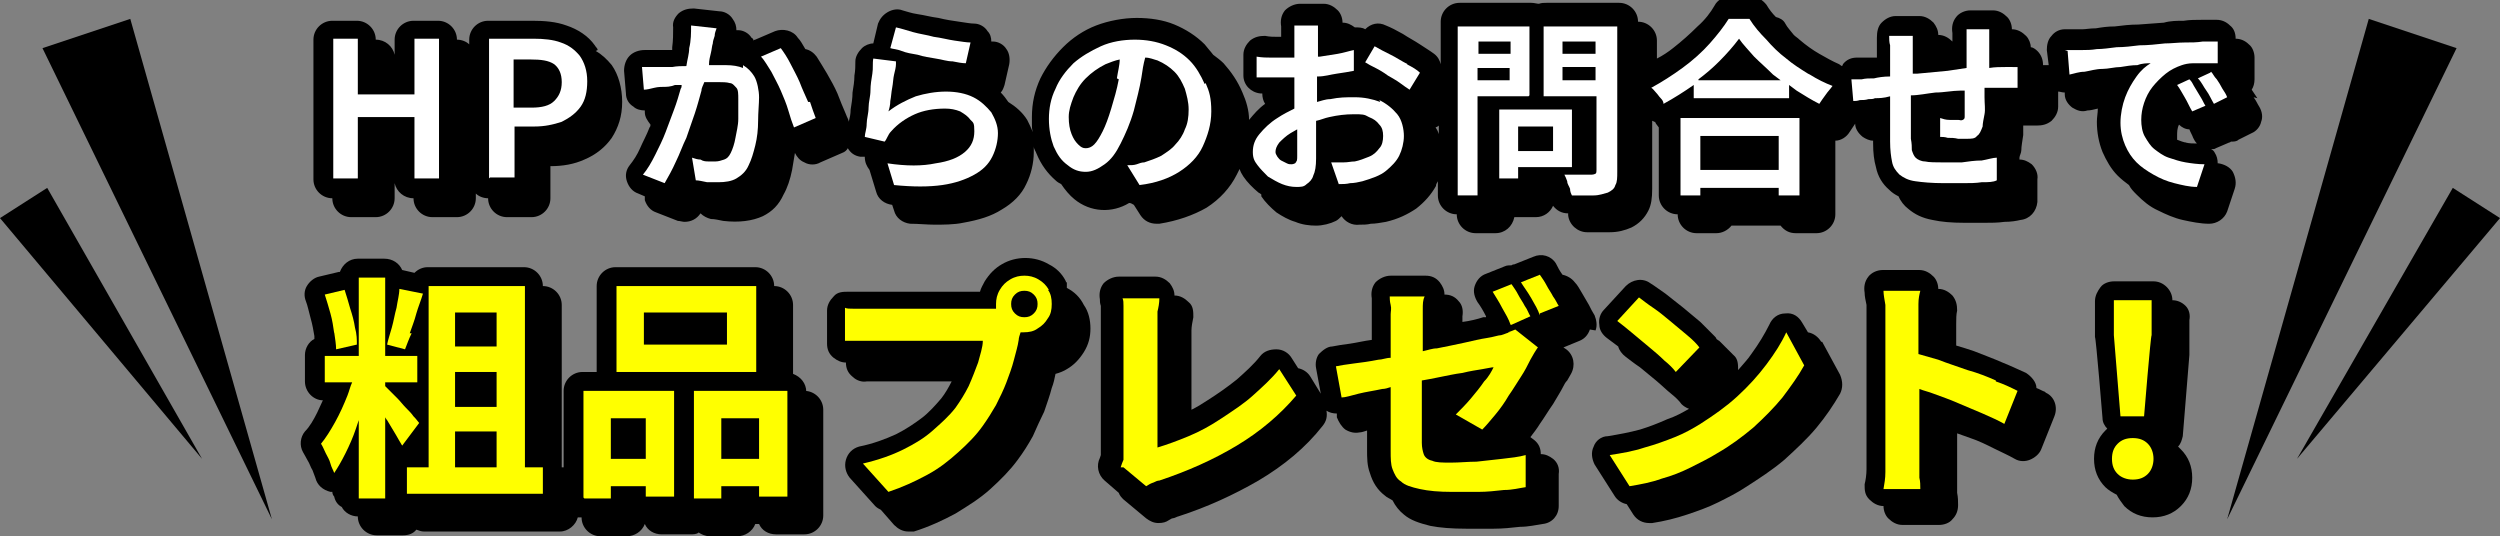
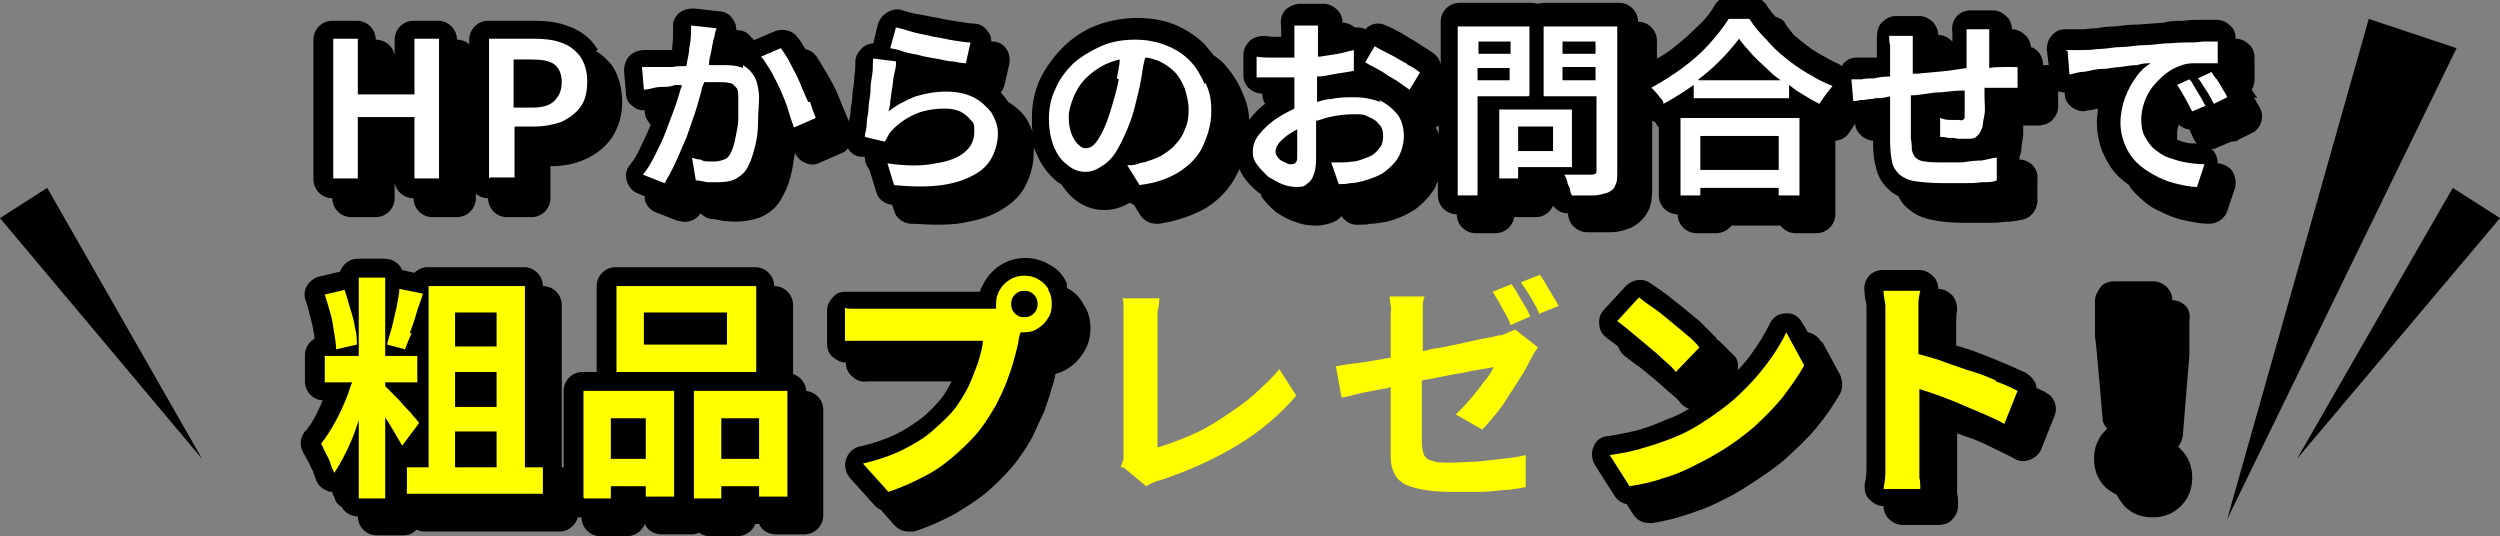
<svg xmlns="http://www.w3.org/2000/svg" id="_レイヤー_1" data-name="レイヤー_1" version="1.1" viewBox="0 0 264.8 56.8">
  <rect x="0" y="0" width="264.8" height="56.8" fill="#808080" stroke="none" />
  <defs>
    <style>
      .st0 {
        fill: #fff;
      }

      .st1 {
        fill: #ff0;
      }
    </style>
  </defs>
  <polygon points="235.9 55 250.9 2 260.2 5.1 235.9 55" />
  <polygon points="243.3 48.6 259.8 19.9 264.8 23.1 243.3 48.6" />
  <g>
-     <polygon points="28.8 55 13.8 2 4.5 5.1 28.8 55" />
    <polygon points="21.4 48.6 5 19.9 0 23.1 21.4 48.6" />
  </g>
  <g>
    <g>
      <path d="M63.3,5.3c0-.2-.2-.3-.3-.5-.7-1-1.8-1.7-3-2.1-1.1-.4-2.3-.5-3.6-.5h-4.7c-1.1,0-2,.9-2,2v.5c-.3-.3-.8-.5-1.3-.5,0-1.1-.9-2-2-2h-2.6c-1.1,0-2,.9-2,2v1.6c-.2-.9-1-1.6-2-1.6,0-1.1-.9-2-2-2h-2.6c-1.1,0-2,.9-2,2v14.8c0,1.1.9,2,2,2,0,1.1.9,2,2,2h2.6c1.1,0,2-.9,2-2v-1.6c.2.9,1,1.6,2,1.6,0,1.1.9,2,2,2h2.6c1.1,0,2-.9,2-2v-.5c.3.3.8.5,1.3.5,0,1.1.9,2,2,2h2.6c1.1,0,2-.9,2-2v-3.4h0c1.3,0,2.5-.2,3.6-.7,1.2-.5,2.2-1.3,2.9-2.3.7-1.1,1.1-2.3,1.1-3.8s-.4-2.9-1.1-3.9c-.5-.6-1-1.1-1.7-1.5Z" />
      <path d="M239.1,10.4c-.2-.3-.4-.6-.6-.9.2-.3.3-.7.3-1.1v-2.3c0-.5-.2-1.1-.6-1.4-.4-.4-.9-.6-1.4-.6h0c0-.6-.2-1.1-.6-1.4-.4-.4-.9-.6-1.4-.6-.5,0-1,0-1.6,0-.6,0-1.3,0-1.9.1-.7,0-1.4,0-2.1.2l-2.7.2c-.9,0-1.7.1-2.5.2-.8,0-1.4.1-2,.2-.6,0-1.1.1-1.4.1h-.8c-.3,0-.7,0-1.1,0-.6,0-1.1.3-1.4.7-.4.4-.5,1-.5,1.5l.2,1.6c-.2,0-.4,0-.6,0h0c0-.6-.2-1.1-.6-1.5-.2-.2-.5-.4-.7-.4,0-.4-.2-.9-.5-1.2-.4-.4-.9-.7-1.5-.7h0c0-.5-.2-1-.5-1.3-.4-.4-.9-.7-1.5-.7h-2.4c-.6,0-1.2.3-1.5.7-.4.5-.5,1.1-.4,1.7,0,0,0,.2,0,.3,0,.2,0,.4,0,.6,0,0,0,0,0,.1,0,0,0,0,0-.1-.4-.4-.9-.7-1.5-.7h0c0-.5-.2-.9-.5-1.3-.4-.4-.9-.7-1.5-.7h-2.5c-.6,0-1.1.3-1.5.7s-.5,1-.5,1.6c0,.3,0,.5,0,.8,0,.3,0,.6,0,.9v.4c-.4,0-.8,0-1.2,0-.4,0-.7,0-.9,0-.6,0-1.1.2-1.5.7,0,0,0,.1-.1.2,0,0-.2-.1-.3-.2-.7-.3-1.4-.7-2.1-1.1-.7-.4-1.4-.9-2.1-1.5-.2-.2-.4-.3-.6-.5-.3-.4-.7-.8-.9-1.2-.2-.4-.6-.6-1-.7-.4-.4-.7-.8-1-1.3-.4-.5-1-.9-1.6-.9h-2.2c-.7,0-1.4.4-1.7,1-.4.7-1,1.5-1.8,2.2-.8.8-1.7,1.6-2.6,2.3-.5.4-1.1.8-1.7,1.1v-1.9c0-1.1-.9-2-2-2,0-1.1-.9-2-2-2h-7.7c-.3,0-.5,0-.8.1-.2,0-.5-.1-.8-.1h-7.6c-1.1,0-2,.9-2,2v4.5c-.1-.4-.3-.8-.7-1.1-.4-.3-.9-.6-1.5-1-.6-.4-1.2-.7-1.8-1.1-.7-.4-1.3-.7-1.8-.9-.8-.4-1.6-.2-2.2.4-.3-.2-.7-.2-1.1-.2-.4-.3-.8-.5-1.3-.5h0c0-.5-.2-1-.5-1.3-.4-.4-.9-.7-1.5-.7h-2.5c-.6,0-1.2.3-1.6.7-.4.5-.5,1.1-.4,1.7,0,0,0,.1,0,.2v.6c0,0,0,.2,0,.3-.1,0-.3,0-.4,0-.4,0-.8,0-1.3-.1-.6,0-1.1.1-1.6.5-.4.4-.7.9-.7,1.5v2.2c0,1,.8,1.8,1.8,1.9,0,0,.2,0,.2,0h0c0,.4.1.8.3,1.1-.7.5-1.2,1.1-1.7,1.7,0,0,0,0,0,0,0-1-.3-2-.7-2.9-.5-1.2-1.2-2.2-2-3.1-.3-.3-.7-.6-1.1-.9-.3-.4-.6-.7-.9-1.1-.9-.9-2-1.6-3.2-2.1-1.2-.5-2.6-.7-4-.7s-3,.3-4.3.8c-1.3.5-2.5,1.3-3.5,2.3-1,1-1.8,2.1-2.4,3.3-.6,1.3-.9,2.6-.9,4.1s0,1.1.1,1.6c-.2-.5-.4-.9-.6-1.3-.5-.8-1.2-1.4-2-1.9,0,0,0,0,0,0-.2-.3-.5-.7-.8-1,.2-.2.3-.5.4-.8l.5-2.2c.1-.6,0-1.2-.3-1.6-.3-.5-.9-.8-1.4-.8,0,0-.1,0-.2,0,0-.4-.1-.8-.4-1.1-.3-.5-.9-.8-1.4-.8-.4,0-.9-.1-1.6-.2-.7-.1-1.4-.2-2.2-.4-.8-.1-1.5-.3-2.2-.4-.7-.1-1.2-.3-1.6-.4-.5-.2-1.1-.1-1.6.2-.5.3-.8.7-1,1.2l-.5,2.1c-.4,0-.9.2-1.2.5-.4.4-.7.9-.7,1.4,0,.4,0,1-.1,1.5,0,.6-.1,1.2-.2,1.8,0,.6-.1,1.2-.2,1.8,0,.5-.1.9-.2,1.3,0-.2-.2-.5-.3-.8-.3-.7-.6-1.4-.9-2.2-.3-.7-.7-1.4-1.1-2.1-.4-.7-.8-1.3-1.1-1.8-.3-.4-.7-.7-1.2-.8-.3-.5-.5-.9-.8-1.2-.5-.8-1.6-1-2.4-.7l-2.1.9c0,0-.1,0-.2.1,0-.1,0-.2-.2-.3-.3-.5-.9-.8-1.4-.8h-.2c0-.4-.1-.8-.4-1.2-.3-.5-.9-.8-1.4-.8l-2.7-.3c-.6,0-1.1.1-1.6.5-.4.4-.7.9-.6,1.5,0,.7,0,1.4-.1,2.1,0,0,0,.2,0,.3-.4,0-.8,0-1.1,0-.3,0-.7,0-1,0-.3,0-.5,0-.8,0-.6,0-1.2.2-1.6.6-.4.4-.6,1-.6,1.6l.2,2.4c0,.6.3,1.1.8,1.4.3.3.8.4,1.2.4v.2c0,.5.3.9.6,1.3,0,.1,0,.2-.1.3-.3.8-.7,1.5-1,2.2-.3.7-.7,1.3-1.1,1.8-.4.5-.5,1.1-.3,1.7.2.6.6,1.1,1.2,1.3l.7.3c0,.1,0,.3,0,.4.2.6.6,1.1,1.2,1.3l2.3.9c.2,0,.5.1.7.1.7,0,1.3-.3,1.7-.9,0,0,0,0,0,0,.3.3.7.5,1.1.6.4,0,.8.1,1.3.2,1.7.2,3.1,0,4.2-.5,1-.5,1.7-1.2,2.2-2.3.4-.7.7-1.6.9-2.6.1-.6.2-1.2.3-1.8.2.4.5.8,1,1,.5.3,1.2.3,1.7,0l2.3-1c.3-.1.5-.3.6-.5.3.5.7.8,1.3.9h.5c0,.6.2,1,.5,1.4l.7,2.3c.2.8.9,1.3,1.7,1.4,0,0,0,0,0,0l.2.6c.2.8.9,1.3,1.7,1.4.9,0,1.8.1,2.6.1s2.1,0,3-.2c1.7-.3,3-.7,4.1-1.4,1.2-.7,2.1-1.6,2.6-2.7.5-1,.8-2.2.8-3.4s0-.4,0-.6c0,.3.2.5.3.8.5,1.2,1.2,2.1,2,2.8.2.2.4.3.6.4.4.6.9,1.2,1.4,1.6,1.7,1.4,4,1.5,5.8.4.2,0,.3.1.5.2l.7,1.1c.4.6,1,.9,1.7.9s.2,0,.3,0c1.9-.3,3.6-.9,5-1.7,1.4-.9,2.5-2.1,3.2-3.5.1-.2.2-.4.3-.6.1.3.2.5.4.8.4.6,1,1.2,1.6,1.7,0,0,.2.1.3.2,0,0,0,.1,0,.2.4.6,1,1.2,1.6,1.7.6.4,1.3.8,2,1,.7.3,1.5.4,2.2.4s1.5-.2,2.1-.5c.2-.1.4-.3.6-.5.4.6,1.1,1,1.9.9.4,0,.8,0,1.2-.1.5,0,1-.1,1.6-.2,1.3-.3,2.3-.8,3.2-1.4.9-.7,1.6-1.5,2.1-2.4,0-.2.1-.3.2-.5v1.5c0,1.1.9,2,2,2,0,1.1.9,2,2,2h2.1c1,0,1.8-.7,2-1.7.1,0,.2,0,.3,0h2c.8,0,1.5-.5,1.8-1.2h0c.4.5.9.8,1.6.8,0,0,0,.2,0,.2.1,1,1,1.8,2,1.8s1.8,0,2.4,0c.9,0,1.6-.2,2.3-.5.8-.4,1.4-1,1.8-1.8.3-.6.4-1.3.4-2.3v-7.2c0,0,.1,0,.2.1,0,0,0,0,.1,0,0,0,0,0,.1.2.1.1.2.3.3.4v7.2c0,1.1.9,2,2,2,0,1.1.9,2,2,2h2.1c.6,0,1.2-.3,1.6-.8h5.2c.4.5.9.8,1.6.8h2.2c1.1,0,2-.9,2-2v-7.8c.6,0,1.2-.4,1.5-.9.2-.3.4-.6.6-.9,0,0,0,0,0,0,0,.5.3,1,.8,1.4.3.2.7.4,1.1.4,0,.1,0,.2,0,.3,0,1,.1,1.8.3,2.5.2,1,.7,1.8,1.4,2.4.3.3.6.5,1,.7.2.5.6,1,1,1.3.7.6,1.5,1,2.6,1.2.9.2,2,.3,3.4.3s1.4,0,2.1,0c.7,0,1.4,0,2.1-.1.7,0,1.3-.1,1.7-.2,1-.1,1.7-.9,1.8-1.9v-2.4c.1-.6-.2-1.2-.6-1.6-.4-.3-.8-.5-1.3-.5,0,0,0-.1,0-.2,0-.2.2-.5.2-.8,0-.4.1-.9.2-1.6,0-.3,0-.6,0-1,.1,0,.3,0,.5,0,.4,0,.7,0,.9,0,.6,0,1.1-.1,1.6-.5.4-.4.7-.9.7-1.5v-1.6c.2,0,.4.1.7.1v.2c0,.6.4,1.1.8,1.4.5.3,1,.5,1.6.3.3,0,.7-.1,1.1-.2,0,.5-.1.9-.1,1.4,0,1.1.2,2.2.6,3.2.4.9.9,1.8,1.6,2.5.4.4.8.7,1.2,1,.2.4.5.7.8,1,.7.7,1.4,1.3,2.3,1.7.8.4,1.7.8,2.6,1,.9.2,1.9.4,2.8.4,0,0,0,0,0,0,.8,0,1.6-.5,1.9-1.3l.8-2.4c.2-.6.1-1.2-.2-1.8-.3-.5-.9-.8-1.5-.9,0,0,0,0-.1,0,0-.4-.1-.8-.3-1.1-.1-.2-.2-.3-.4-.4.2,0,.4,0,.5-.1l1.4-.6c0,0,.1,0,.2-.1.3,0,.6,0,.8-.2l1.4-.7c.5-.2.9-.7,1-1.2.2-.5.1-1.1-.2-1.6-.2-.3-.3-.6-.6-1ZM152,13.5c.1,0,.3-.1.4-.2v.9c-.1-.3-.2-.5-.4-.8ZM231.6,15.1c-.3,0-.7-.2-1-.3,0-.1,0-.2,0-.4,0-.4,0-.8.2-1.2,0,0,0,0,0,0,.3.3.7.5,1.1.5.1.3.3.6.4.9.1.2.2.4.4.6-.4,0-.8,0-1.2-.1Z" />
    </g>
    <path class="st0" d="M35.3,18.9V4.1h2.6v5.9h6v-5.9h2.6v14.8h-2.6v-6.5h-6v6.5h-2.6Z" />
    <path class="st0" d="M51.8,18.9V4.1h4.7c1.1,0,2.1.1,2.9.4.9.3,1.5.8,2,1.4.5.7.8,1.6.8,2.7s-.2,2-.7,2.7c-.5.7-1.2,1.2-2,1.6-.9.3-1.8.5-2.9.5h-2.1v5.4h-2.6ZM54.4,11.4h1.9c1.1,0,1.9-.2,2.4-.7s.8-1.1.8-2-.3-1.5-.8-1.9c-.6-.4-1.4-.5-2.5-.5h-1.8v5.1Z" />
    <g>
      <path class="st0" d="M78.7,7.2c-.5-.2-1.1-.3-1.8-.3s-.7,0-1.1,0c-.2,0-.5,0-.7,0,0,0,0,0,0-.1,0-.4.1-.8.2-1.2s.1-.7.2-1c0-.2.1-.5.2-.8,0-.3.1-.5.2-.8l-2.7-.3c0,.8,0,1.6-.2,2.4,0,.6-.2,1.2-.3,1.9-.5,0-1,0-1.5.1-.5,0-.9,0-1.2,0-.3,0-.7,0-1,0-.3,0-.7,0-1,0l.2,2.4c.3,0,.7-.1,1.1-.2s.8-.1,1-.1c.3,0,.7,0,1.2-.2.2,0,.5,0,.7,0,0,.1,0,.3-.1.4-.2.7-.4,1.4-.7,2.2-.3.8-.6,1.6-.9,2.4-.3.8-.7,1.6-1.1,2.4-.4.8-.8,1.5-1.3,2.1l2.3.9c.4-.7.8-1.4,1.2-2.3.4-.8.7-1.7,1.1-2.5.3-.9.6-1.7.9-2.6.3-.9.5-1.7.7-2.4,0-.3.2-.6.3-.9.1,0,.2,0,.3,0,.5,0,1,0,1.3,0s.8,0,1.1.1c.3,0,.5.3.7.5s.2.7.2,1.2,0,1.4,0,2.1c0,.7-.2,1.4-.3,2-.1.6-.3,1.2-.5,1.6-.2.4-.4.6-.7.7-.3.1-.6.2-.9.2s-.4,0-.7,0c-.3,0-.6,0-.9-.2-.3,0-.6-.1-.9-.2l.4,2.4c.3,0,.7.1,1.2.2.4,0,.8,0,1.2,0,.7,0,1.4-.1,1.9-.4s1-.7,1.3-1.4c.3-.6.5-1.3.7-2.1.2-.8.3-1.7.3-2.6,0-.9.1-1.8.1-2.5s-.2-1.7-.5-2.2c-.3-.5-.7-.9-1.2-1.2Z" />
      <path class="st0" d="M85.6,10.8c-.3-.7-.6-1.3-.9-2.1-.3-.7-.7-1.4-1-2-.3-.6-.7-1.2-1-1.6l-2.1.9c.4.4.7,1,1.1,1.6.3.6.7,1.3,1,2s.6,1.4.8,2.1c.2.7.4,1.3.6,1.8l2.3-1c-.2-.5-.4-1.1-.6-1.7Z" />
    </g>
    <path class="st0" d="M94.9,6.8c0,.3-.1.7-.2,1.1s-.1.9-.2,1.4-.1.9-.2,1.4c0,.4-.1.8-.2,1.1.9-.7,1.9-1.2,2.9-1.6,1-.3,2.1-.5,3.2-.5s2.1.2,2.9.6c.8.4,1.4,1,1.9,1.6.4.7.7,1.4.7,2.2s-.2,1.7-.6,2.5c-.4.8-1,1.4-1.9,1.9s-2,.9-3.4,1.1c-1.4.2-3.1.2-5.1,0l-.7-2.3c2,.3,3.7.3,5.1,0,1.4-.2,2.4-.6,3.1-1.2s1-1.3,1-2.2-.1-.9-.4-1.2c-.3-.4-.6-.6-1.1-.9-.5-.2-1-.3-1.6-.3-1.2,0-2.3.2-3.2.6s-1.8,1-2.5,1.8c-.2.2-.3.4-.4.6-.1.2-.2.4-.3.5l-2.1-.5c0-.4.2-.8.2-1.4,0-.5.2-1.1.2-1.7,0-.6.2-1.2.2-1.8,0-.6.1-1.2.2-1.8s0-1.1.1-1.6l2.4.3ZM94.9,2.9c.5.1,1.1.3,1.8.5.7.2,1.5.3,2.2.5.8.1,1.5.3,2.2.4s1.3.2,1.7.2l-.5,2.2c-.4,0-.9-.1-1.4-.2-.6,0-1.1-.2-1.8-.3-.6-.1-1.3-.2-1.9-.4-.6-.1-1.2-.2-1.7-.4s-.9-.2-1.2-.3l.6-2.2Z" />
    <path class="st0" d="M127.6,8.9c-.4-.9-.9-1.8-1.6-2.5-.7-.7-1.5-1.2-2.5-1.6-1-.4-2.1-.6-3.3-.6s-2.5.2-3.6.7-2.1,1.1-2.9,1.8c-.8.8-1.5,1.7-1.9,2.7-.5,1-.7,2.1-.7,3.2s.2,2.1.5,2.9c.4.9.8,1.5,1.5,2,.6.5,1.2.7,1.9.7s1.3-.3,2-.8,1.2-1.2,1.7-2.2,1-2.1,1.4-3.5c.3-1.2.6-2.3.8-3.5.1-.7.2-1.4.4-2.1.5,0,.9.2,1.3.3.7.3,1.3.7,1.8,1.2.5.5.8,1.1,1.1,1.8.2.7.4,1.4.4,2.2s-.1,1.5-.4,2.1c-.2.6-.6,1.2-1,1.6-.4.5-.9.8-1.5,1.2-.6.3-1.2.5-1.8.7-.3,0-.5.1-.8.2s-.6.1-1,.1l1.3,2.1c1.7-.2,3.1-.7,4.2-1.4s2-1.6,2.5-2.7.9-2.3.9-3.7-.2-2.1-.6-3ZM118.5,8.4c-.2,1.1-.5,2.1-.8,3.1-.3,1-.6,1.8-.9,2.4-.3.6-.6,1.1-.9,1.4-.3.3-.6.4-.9.4s-.5-.1-.8-.4-.5-.6-.7-1.1c-.2-.5-.3-1.1-.3-1.8s.2-1.3.5-2.1c.3-.7.7-1.4,1.3-2s1.3-1.1,2.1-1.5c.5-.2,1-.4,1.5-.5,0,.6-.2,1.3-.3,2Z" />
    <g>
      <path class="st0" d="M146.2,10.8c-.8-.3-1.7-.5-2.7-.5s-1.6,0-2.6.2c-.5,0-1,.2-1.4.3,0-.2,0-.5,0-.7,0-.5,0-1,0-1.5,0-.2,0-.4,0-.5,0,0,0,0,.1,0,.7,0,1.3-.2,2-.3.7-.1,1.3-.2,1.8-.3v-2.2c-.5.1-1.1.3-1.7.4-.6.1-1.3.2-1.9.3,0,0-.1,0-.2,0,0-.1,0-.3,0-.4,0-.5,0-.9,0-1.3,0-.2,0-.3,0-.5,0-.2,0-.4,0-.6,0-.2,0-.4,0-.5h-2.5c0,.1,0,.3,0,.5,0,.2,0,.4,0,.6,0,.2,0,.4,0,.5,0,.2,0,.5,0,1,0,.3,0,.5,0,.8-.5,0-.9,0-1.3,0s-.8,0-1.2,0c-.4,0-.9,0-1.5-.1v2.2c.4,0,.8,0,1.2,0,.4,0,.9,0,1.6,0s.8,0,1.2,0c0,0,0,.1,0,.2,0,.6,0,1.2,0,1.8s0,.9,0,1.3c-.6.3-1.2.6-1.8,1-.8.5-1.4,1.1-1.9,1.7-.5.6-.7,1.2-.7,1.9s.2,1,.5,1.4c.3.4.7.8,1.1,1.2.5.3,1,.6,1.5.8s1,.3,1.5.3.8,0,1.1-.3c.3-.2.6-.5.7-.9.2-.4.3-1,.3-1.8s0-.7,0-1.2c0-.5,0-1.1,0-1.8,0-.3,0-.7,0-1,.5-.1.9-.3,1.4-.4.9-.2,1.7-.3,2.6-.3s1.1,0,1.6.3c.5.2.8.4,1.1.8.3.3.4.7.4,1.2s-.1,1-.4,1.3c-.3.4-.6.7-1.1.9-.5.2-1,.4-1.5.5-.4,0-.7.1-1.2.1-.4,0-.8,0-1.3,0l.8,2.3c.4,0,.8,0,1.2-.1.4,0,.9-.1,1.3-.2,1-.3,1.9-.6,2.5-1.1.6-.5,1.1-1,1.4-1.6.3-.6.5-1.4.5-2.1s-.2-1.7-.7-2.3c-.5-.6-1.1-1.1-1.9-1.5ZM137.3,17.2c-.1.1-.3.2-.5.2s-.3,0-.5-.1-.4-.2-.6-.3-.3-.3-.4-.4c-.1-.2-.2-.3-.2-.5,0-.3.1-.6.4-1,.3-.3.7-.7,1.2-1,.2-.1.5-.3.7-.4,0,.4,0,.8,0,1.2,0,.7,0,1.2,0,1.6s0,.6-.2.7Z" />
      <path class="st0" d="M149.1,6.8c-.6-.3-1.2-.7-1.8-1-.6-.3-1.2-.6-1.7-.9l-1,1.7c.3.2.7.4,1.1.6.4.2.9.5,1.3.8.5.3.9.5,1.3.8.4.3.7.5,1,.7l1.1-1.8c-.3-.3-.8-.6-1.4-.9Z" />
    </g>
    <g>
-       <path class="st0" d="M166.5,17.8v-6.2h-7.7v7.3h2v-1.2h5.7ZM164.5,13.4v2.6h-3.7v-2.6h3.7Z" />
+       <path class="st0" d="M166.5,17.8v-6.2h-7.7v7.3h2v-1.2h5.7M164.5,13.4v2.6h-3.7v-2.6h3.7Z" />
      <path class="st0" d="M170.2,2.8h-6.7v7.4h5.6v7.8c0,.2,0,.3-.1.4,0,0-.2.1-.4.1h-1.7c-.4,0-.8,0-1.2,0,.1.2.2.4.3.7,0,.3.2.5.3.8,0,.3.1.5.2.7.9,0,1.7,0,2.3,0s1.1-.2,1.5-.3c.4-.2.7-.4.8-.8.2-.3.2-.8.2-1.4V2.8h-1ZM169,4.4v1.3h-3.5v-1.3h3.5ZM165.5,8.5v-1.4h3.5v1.4h-3.5Z" />
      <path class="st0" d="M162,10.1V2.8h-7.6v17.9h2.1v-10.5h5.4ZM156.5,8.5v-1.3h3.4v1.3h-3.4ZM160,4.4v1.3h-3.4v-1.3h3.4Z" />
    </g>
    <g>
      <path class="st0" d="M191.5,7.8c-.8-.5-1.6-1-2.3-1.6-.8-.6-1.5-1.3-2.1-2-.7-.7-1.3-1.4-1.8-2.2h-2.2c-.5.8-1.2,1.7-2,2.6s-1.8,1.8-2.9,2.6c-1.1.8-2.2,1.5-3.3,2.1.2.1.3.3.5.5.2.2.3.4.5.6.2.2.3.4.3.6,1.1-.6,2.2-1.3,3.2-2v1.4h10.1v-1.4c.3.2.5.4.8.6.8.5,1.6,1,2.4,1.4.2-.3.4-.6.7-1,.2-.3.5-.6.7-.9-.8-.3-1.6-.7-2.4-1.2ZM179.9,8.4c.8-.6,1.5-1.2,2.2-1.9.8-.8,1.5-1.6,2.1-2.4.4.6,1,1.2,1.6,1.9.6.6,1.3,1.2,2,1.9.3.2.5.4.8.6h-8.7Z" />
      <path class="st0" d="M178,20.7h2.1v-.8h8.3v.8h2.2v-8.2h-12.6v8.2ZM188.4,14.4v3.6h-8.3v-3.6h8.3Z" />
    </g>
    <path class="st0" d="M213.3,7.1c-.3,0-.6,0-.9,0-.5,0-1.1,0-1.7.1,0-.3,0-.7,0-1.1,0-.4,0-.8,0-1.3,0-.2,0-.4,0-.6,0-.2,0-.4,0-.6,0-.2,0-.4,0-.5h-2.4c0,.1,0,.3,0,.5,0,.2,0,.4,0,.6,0,.2,0,.4,0,.6v2.4h0c-.7.1-1.3.2-2,.3-1.1.1-2.1.2-3.2.3-.2,0-.4,0-.5,0,0-.2,0-.4,0-.6,0-.6,0-1.1,0-1.5s0-.7,0-1c0-.3,0-.6,0-.9h-2.5c0,.3,0,.7.1,1,0,.3,0,.7,0,1.1v2.2c-.7,0-1.3.1-1.7.2-.5,0-.9,0-1.3.1-.4,0-.8,0-1.1,0l.2,2.3c.2,0,.4,0,.7-.1.3,0,.6,0,.9-.1.3,0,.5,0,.7-.1.4,0,.9,0,1.6-.2v1.9c0,.6,0,1.2,0,1.7s0,.9,0,1.2c0,.9.1,1.6.2,2.1.1.6.4,1,.8,1.4.4.3.9.6,1.7.7.7.1,1.7.2,3,.2s1.3,0,2,0c.7,0,1.4,0,2-.1.7,0,1.2,0,1.6-.2v-2.4c-.4,0-1,.2-1.6.3-.7,0-1.4.1-2.1.2-.7,0-1.5,0-2.1,0s-1.4,0-1.8-.1c-.4,0-.8-.2-1-.4-.2-.2-.3-.5-.4-.8,0-.3,0-.7-.1-1.2,0-.3,0-.8,0-1.3s0-1.2,0-1.9c0-.5,0-.9,0-1.4,0,0,0,0,0,0,.8,0,1.7-.2,2.6-.3.9,0,1.8-.2,2.6-.2.2,0,.3,0,.5,0,0,.1,0,.3,0,.4,0,.5,0,.9,0,1.3,0,.4,0,.7,0,1,0,.2,0,.3-.2.4s-.3,0-.5,0-.5,0-.9,0c-.4,0-.7-.1-1-.2v2c.2,0,.5,0,.8.1.4,0,.7,0,1.1.1.4,0,.7,0,.9,0,.5,0,.9,0,1.1-.3.3-.2.4-.5.6-1,0-.3.1-.8.2-1.3s0-1.1,0-1.8c0-.3,0-.6,0-1,.7,0,1.3,0,1.7,0,.2,0,.4,0,.6,0s.5,0,.7,0,.4,0,.5,0v-2.2c-.3,0-.6,0-.9,0Z" />
    <path class="st0" d="M218.7,5.3c.4,0,.8,0,1.1,0s.6,0,.8,0c.4,0,.9,0,1.5-.1.6,0,1.3-.1,2.1-.2.8,0,1.6-.1,2.4-.2.9,0,1.8-.1,2.7-.2.7,0,1.4-.1,2.1-.1.7,0,1.3,0,1.9-.1.6,0,1.1,0,1.6,0v2.3c-.3,0-.8,0-1.2,0s-.9,0-1.4,0c-.5,0-.9.1-1.2.2-.6.2-1.2.5-1.7.9-.5.4-1,.9-1.4,1.4s-.7,1.1-.9,1.7c-.2.6-.3,1.2-.3,1.8s.1,1.3.4,1.8.6,1,1,1.3.9.7,1.5.9c.6.2,1.2.4,1.8.5.6.1,1.3.2,2,.2l-.8,2.4c-.8,0-1.6-.2-2.4-.4-.8-.2-1.5-.5-2.2-.9-.7-.4-1.3-.8-1.8-1.3-.5-.5-.9-1.1-1.2-1.8-.3-.7-.5-1.5-.5-2.4s.2-1.9.5-2.7c.3-.8.7-1.5,1.2-2.2s1-1.1,1.5-1.4c-.4,0-.9,0-1.4.2-.6,0-1.2.1-1.8.2-.6,0-1.3.2-1.9.2-.7,0-1.3.2-1.9.3-.6,0-1.1.2-1.6.3l-.2-2.5ZM232,8.5c.2.2.3.5.5.8.2.3.4.7.6,1,.2.3.3.6.5.9l-1.4.6c-.3-.5-.5-1-.8-1.5s-.5-.9-.8-1.3l1.3-.6ZM234.2,7.6c.2.2.3.5.6.8.2.3.4.6.6,1,.2.3.4.6.5.9l-1.4.7c-.3-.5-.5-1-.8-1.4s-.5-.9-.9-1.3l1.3-.6Z" />
  </g>
  <g>
    <path d="M85.4,41.5c0-.9-.6-1.6-1.4-1.9v-7.3c0-1.1-.9-2-2-2,0-1.1-.9-2-2-2h-14.8c-1.1,0-2,.9-2,2v9.1s0,0,0,0h-1.5c-1.1,0-2,.9-2,2v8.1c0,0-.2,0-.2,0v-17.2c0-1.1-.9-2-2-2,0-1.1-.9-2-2-2h-10.2c-.5,0-1,.2-1.4.6l-1.3-.3c-.3-.7-1-1.2-1.9-1.2h-2.8c-.9,0-1.6.6-1.9,1.4,0,0,0,0-.1,0l-2.1.5c-.5.1-1,.5-1.3,1-.3.5-.3,1.1-.1,1.6.2.5.3,1.1.5,1.8.2.7.3,1.3.4,1.9,0,.1,0,.2,0,.3-.6.3-1,1-1,1.7v2.8c0,1.1.9,2,1.9,2-.2.4-.4.9-.6,1.3-.4.8-.8,1.5-1.3,2-.5.6-.6,1.5-.2,2.2.1.2.3.5.5.9.2.3.3.7.5,1,.1.3.2.5.3.8.2.8.8,1.3,1.6,1.5,0,0,.2,0,.2,0,0,.2.1.4.2.5.1.5.4.9.8,1.1.3.6,1,1,1.7,1,0,1.1.9,2,2,2h2.8c.6,0,1.1-.2,1.4-.6.3.1.5.2.8.2h14.4c.9,0,1.7-.7,1.9-1.5.1,0,.3,0,.4,0,0,1.1.9,2,2,2h2.8c.8,0,1.6-.5,1.9-1.3h0c.3.7,1,1.1,1.8,1.1h3c.3,0,.7,0,.9-.2.3.2.7.4,1.2.4h2.9c.8,0,1.6-.5,1.9-1.3h.4c.3.7,1,1.1,1.8,1.1h3c1.1,0,2-.9,2-2v-11.2c0-1.1-.9-2-2-2Z" />
    <path d="M113,29.9s0,0-.1,0c0,0,0,0,0-.1-.4-.8-1-1.4-1.8-1.8-1.5-.9-3.5-.9-5,0-.7.4-1.3,1-1.8,1.8-.2.4-.4.7-.5,1.1h-11.2c-.2,0-.5,0-.9,0-.3,0-.7,0-1,0-.3,0-.6,0-.8,0-.6,0-1.2,0-1.6.5-.4.4-.7.9-.7,1.5v3.5c0,.6.2,1.1.7,1.5.4.3.8.5,1.3.5h0c0,.6.2,1.1.7,1.5.4.4,1,.6,1.5.5.3,0,.7,0,1.1,0,.5,0,1.1,0,1.6,0h6.3c-.3.6-.7,1.3-1.1,1.8-.6.7-1.3,1.5-2.1,2.1-.8.6-1.7,1.2-2.7,1.7-1.1.5-2.4,1-3.9,1.3-.7.2-1.2.7-1.4,1.4-.2.7,0,1.4.4,1.9l2.7,3c.2.2.4.3.6.4l1.4,1.6c.4.4.9.7,1.5.7s.4,0,.6,0c1.6-.5,3.1-1.2,4.4-1.9,1.3-.8,2.6-1.6,3.7-2.6,1.1-1,2.1-2,2.9-3.1.6-.8,1.1-1.6,1.6-2.5.4-.9.8-1.8,1.2-2.6.3-.9.6-1.7.8-2.5.2-.5.3-1,.4-1.5.4-.1.9-.3,1.2-.5.7-.4,1.3-1,1.8-1.8.5-.8.7-1.6.7-2.5s-.2-1.8-.7-2.5c-.4-.8-1-1.4-1.8-1.8Z" />
-     <path d="M169,35c.2-.5.1-1.1-.1-1.6-.2-.3-.4-.7-.6-1.1l-.7-1.2c-.3-.5-.5-.9-.8-1.2-.3-.4-.8-.7-1.3-.8-.3-.4-.5-.8-.7-1.2-.5-.8-1.5-1.1-2.4-.7l-2,.8c0,0-.2,0-.3.1-.2,0-.5,0-.7.1l-2,.8c-.6.2-1,.7-1.2,1.3-.2.6,0,1.2.3,1.7.3.4.6.9.9,1.5,0,0,0,0,0,.1h-.3c-.6.2-1.4.4-2.2.5,0-.2,0-.4,0-.6.1-.6,0-1.2-.4-1.6-.4-.5-.9-.7-1.5-.7h0c0-.5-.2-.9-.5-1.3-.4-.5-.9-.7-1.5-.7h-3.7c-.6,0-1.2.3-1.6.7-.4.5-.5,1.1-.4,1.7,0,.2,0,.4,0,.6,0,.3,0,.7,0,1,0,.3,0,.6,0,.9v1.9c-.8.1-1.6.3-2.3.4-.8.1-1.4.2-1.9.3-.5,0-1,.4-1.4.8-.3.4-.4,1-.3,1.5l.5,2.7-1.1-1.8c-.3-.5-.8-.8-1.3-.9l-.7-1.1c-.3-.5-.9-.9-1.6-.9-.7,0-1.3.2-1.7.7-.7.9-1.6,1.7-2.5,2.5-1,.8-2,1.5-3.1,2.2-.6.4-1.1.7-1.7,1v-7.2c0-.4,0-.8,0-1.2,0-.4.1-.9.2-1.4,0-.6,0-1.2-.5-1.6-.4-.4-.9-.7-1.5-.7h0c0-.5-.2-.9-.5-1.3-.4-.4-.9-.7-1.5-.7h-3.9c-.6,0-1.2.3-1.6.7-.4.5-.5,1.1-.4,1.7,0,.2,0,.4.1.7,0,.3,0,.6,0,.9,0,.3,0,.6,0,.9v13.5c0,.2,0,.4,0,.5,0,0,0,0-.1.3-.4.8-.2,1.8.5,2.4l1.5,1.3c.1.3.3.5.5.7l2.4,2c.4.3.8.5,1.3.5s.8-.1,1.1-.3c.2-.1.3-.2.4-.2.2,0,.5-.2.6-.2,3.1-1,5.9-2.3,8.5-3.8,2.7-1.6,5-3.5,6.8-5.8.4-.5.5-1,.4-1.6,0,0,0,0,0,0,.3.2.7.3,1.1.3v.4c.2.5.5,1,.9,1.3.5.3,1,.4,1.5.3.2,0,.5-.1.8-.2v2c0,.9,0,1.7.3,2.5.3,1,.8,1.8,1.6,2.4.2.2.5.3.8.5.3.6.7,1.1,1.2,1.5.7.6,1.6.9,2.8,1.2,1,.2,2.3.3,3.8.3s1.9,0,2.9,0c1,0,1.9-.1,2.8-.2.9,0,1.7-.2,2.4-.3,1-.1,1.7-.9,1.7-1.9v-3.4c.1-.6-.1-1.2-.6-1.6-.4-.3-.8-.5-1.3-.5,0-.6-.2-1.1-.7-1.5-.1-.1-.3-.2-.4-.3.3-.4.7-.9,1-1.4.5-.7.9-1.4,1.4-2.1.4-.7.8-1.3,1.1-1.9.1-.2.2-.4.4-.6l.4-.7c.5-.9.3-2-.5-2.6l-.3-.2,1.7-.7c.5-.2.9-.6,1.1-1.2ZM154.7,46.9h0c0,0,0,0,0,0,0,0,0,0,0,0Z" />
    <path d="M192.9,36.2c-.3-.5-.8-.9-1.4-1l-.6-1c-.4-.7-1-1.1-1.8-1-.8,0-1.4.5-1.7,1.2-.5,1-1.1,2-1.9,3.1-.4.6-.9,1.1-1.4,1.7,0-.6,0-1.2-.5-1.6-.4-.4-.9-.9-1.5-1.5,0,0-.2-.1-.3-.2,0-.1-.1-.2-.2-.3-.4-.4-.9-.9-1.5-1.5-.6-.5-1.2-1-1.8-1.5-.6-.5-1.3-1-1.9-1.5-.6-.4-1.1-.8-1.6-1.1-.8-.6-1.9-.4-2.6.3l-2.3,2.5c-.4.4-.6,1-.5,1.6,0,.6.4,1.1.8,1.4.4.3.8.6,1.2.9.1.4.4.8.8,1.1.4.3.9.7,1.5,1.1.6.5,1.1.9,1.7,1.4.6.5,1.1,1,1.6,1.4.5.4.9.8,1.1,1.1.2.2.5.4.8.5-.7.4-1.4.8-2.3,1.1-.9.4-1.9.8-2.9,1.1-1.1.3-2.2.5-3.4.7-.7,0-1.3.5-1.5,1.1-.3.6-.2,1.3.1,1.9l2.1,3.3c.3.5.8.8,1.3.9l.7,1.1c.4.6,1,.9,1.7.9s.2,0,.3,0c1.3-.2,2.5-.5,3.7-.9,1.2-.4,2.3-.8,3.3-1.3,1-.5,2-1,2.9-1.6,1.4-.9,2.8-1.8,4.1-2.9,1.2-1.1,2.4-2.2,3.4-3.4,1-1.2,1.8-2.4,2.5-3.6.3-.6.3-1.3,0-2l-1.9-3.5Z" />
    <path d="M216.6,41.5c-.3-.1-.6-.3-.9-.4,0-.6-.5-1.2-1.1-1.6-.7-.3-1.5-.7-2.5-1.1-.9-.4-2-.8-3-1.2-.6-.2-1.2-.4-1.9-.6v-.9c0-.4,0-.9,0-1.4,0-.5,0-1,.1-1.4,0-.6-.1-1.1-.5-1.6-.4-.4-.9-.7-1.5-.7h0c0-.5-.2-1-.5-1.3-.4-.4-.9-.7-1.5-.7h-3.9c-.6,0-1.2.3-1.5.7-.4.5-.5,1.1-.4,1.7,0,.4.1.8.2,1.3,0,.5,0,1,0,1.4v14.4c0,.5,0,1,0,1.6,0,.6-.1,1.2-.2,1.6,0,.6,0,1.1.5,1.6.4.4.9.7,1.5.7h0c0,.5.2,1,.5,1.3.4.4.9.7,1.5.7h3.9c.5,0,1.1-.2,1.4-.6.4-.4.6-.9.6-1.5,0-.4,0-.8-.1-1.3,0-.4,0-.8,0-1.2,0-.4,0-.7,0-.9v-4.2c.5.2.9.3,1.4.5.9.3,1.7.7,2.5,1.1.8.4,1.5.7,2.2,1.1.5.3,1.1.3,1.6.1.5-.2,1-.6,1.2-1.1l1.4-3.5c.4-1,0-2.1-.9-2.5Z" />
    <path d="M230.9,47.5c0,0-.1-.1-.2-.2.3-.3.4-.7.5-1.1l.7-8.6v-3.7c.1-.5,0-1.1-.4-1.5s-.9-.6-1.4-.6h0c0-.5-.2-1-.6-1.4-.4-.4-.9-.6-1.4-.6h-4.2c-.5,0-1.1.2-1.4.6s-.6.9-.6,1.5v3.8c.1,0,.8,8.6.8,8.6,0,.4.2.8.5,1.1,0,0-.1.1-.2.2-.8.8-1.2,1.8-1.2,3s.4,2.2,1.2,3c.3.3.8.6,1.2.8.2.4.5.8.8,1.2.8.8,1.8,1.2,3,1.2s2.2-.4,3-1.2c.8-.8,1.2-1.8,1.2-3s-.4-2.2-1.2-3Z" />
    <g>
      <path class="st1" d="M43.4,35.3c.2-.6.5-1.3.7-2.1.2-.7.5-1.4.7-2.1l-2.5-.5c0,.6-.2,1.3-.3,2-.2.7-.3,1.4-.5,2.1-.2.7-.4,1.3-.5,1.8l1.9.5c.2-.5.4-1.1.7-1.7Z" />
      <path class="st1" d="M35.4,35.2c.1.7.2,1.3.2,1.8l2.2-.5c0-.5,0-1.1-.2-1.8-.1-.7-.3-1.4-.5-2-.2-.7-.4-1.4-.6-2l-2.1.5c.2.6.4,1.3.6,2,.2.7.3,1.4.4,2.1Z" />
      <path class="st1" d="M43.8,44.1c-.2-.3-.5-.6-.8-.9s-.6-.7-.9-1c-.3-.3-.6-.6-.9-.9-.2-.2-.3-.3-.4-.4v-.4h3.4v-2.8h-3.4v-8.3h-2.8v8.3h-3.6v2.8h2.9c-.2.4-.3.9-.5,1.4-.4,1-.8,1.9-1.3,2.8-.5.9-1,1.7-1.5,2.3.2.3.3.6.5,1s.4.7.5,1.1.3.7.4,1c.4-.6.8-1.3,1.2-2.1s.8-1.7,1.1-2.6c.1-.3.2-.6.3-.9v8.3h2.8v-8.6c0,0,.1.2.2.3.3.5.6,1,.9,1.5.3.5.5.9.7,1.2l1.8-2.4c-.1-.1-.3-.4-.5-.6Z" />
      <path class="st1" d="M55.6,49.5v-19.2h-10.2v19.2h-2.3v2.8h14.4v-2.8h-1.9ZM52.6,43.1h-4.4v-3.7h4.4v3.7ZM52.6,33.1v3.6h-4.4v-3.6h4.4ZM48.2,45.7h4.4v3.8h-4.4v-3.8Z" />
    </g>
    <g>
      <path class="st1" d="M80.1,30.3h-14.8v9.1h14.8v-9.1ZM77,36.5h-8.8v-3.4h8.8v3.4Z" />
      <path class="st1" d="M61.9,52.8h2.8v-1.3h3.7v1.1h3v-11.2h-9.6v11.3ZM68.4,44.3v4.3h-3.7v-4.3h3.7Z" />
      <path class="st1" d="M73.5,41.5v11.3h2.9v-1.3h4v1.1h3v-11.2h-9.9ZM76.4,48.6v-4.3h4v4.3h-4Z" />
    </g>
    <path class="st1" d="M111.1,30.7c-.3-.5-.6-.8-1.1-1.1s-1-.4-1.5-.4-1,.1-1.5.4-.8.6-1.1,1.1c-.3.5-.4,1-.4,1.5s0,.3,0,.5c-.2,0-.3,0-.5,0-.4,0-.7,0-.9,0h-11.6c-.3,0-.6,0-1,0s-.7,0-1.1,0c-.4,0-.7,0-.9-.1v3.5c.3,0,.7,0,1.3,0s1.1,0,1.7,0h11.6c0,.7-.3,1.5-.5,2.3-.3.8-.6,1.6-1,2.5-.4.8-.9,1.6-1.4,2.3-.7.9-1.5,1.6-2.4,2.4s-1.9,1.4-3.1,2c-1.2.6-2.6,1.1-4.3,1.5l2.7,3c1.5-.5,2.8-1.1,4.1-1.8s2.3-1.5,3.3-2.4c1-.9,1.9-1.8,2.6-2.8.5-.7,1-1.5,1.4-2.2.4-.8.8-1.6,1.1-2.4.3-.8.6-1.6.8-2.4.2-.8.4-1.4.5-2.1,0-.2.1-.5.2-.8,0,0,.2,0,.3,0,.6,0,1.1-.1,1.5-.4.5-.3.8-.6,1.1-1.1.3-.4.4-.9.4-1.5s-.1-1.1-.4-1.5ZM109.5,33.2c-.3.3-.6.4-1,.4s-.7-.1-1-.4-.4-.6-.4-1,.1-.7.4-1c.3-.3.6-.4,1-.4s.7.1,1,.4c.3.3.4.6.4,1s-.1.7-.4,1Z" />
    <path class="st1" d="M118.7,49.5c.1-.3.2-.6.3-.8,0-.2,0-.5,0-.8v-13.5c0-.3,0-.7,0-1,0-.4,0-.7,0-1,0-.3,0-.6-.1-.8h3.9c0,.5-.1,1-.2,1.4,0,.5,0,.9,0,1.4v13c1-.3,2.1-.7,3.3-1.2s2.3-1.1,3.5-1.9,2.3-1.5,3.3-2.4c1-.9,2-1.8,2.8-2.8l1.8,2.8c-1.7,2-3.8,3.8-6.3,5.3-2.5,1.5-5.2,2.7-8.2,3.7-.2,0-.4.1-.6.2-.3.1-.5.2-.8.4l-2.4-2Z" />
    <g>
      <path class="st1" d="M160,35.2c-.3,0-.6.2-1,.3-.3,0-.8.2-1.5.3-.7.1-1.5.3-2.4.5s-1.9.4-2.9.6c-.5,0-1,.2-1.5.3v-2.9c0-.4,0-.9,0-1.5,0-.6,0-1,.2-1.4h-3.7c0,.2,0,.5.1.9s0,.7,0,1c0,.4,0,.7,0,1v3.6c-.5,0-.9.2-1.3.2-1,.2-1.8.3-2.6.4s-1.4.2-1.9.3l.6,3.3c.4,0,1-.2,1.8-.4.8-.2,1.6-.3,2.5-.5.3,0,.6-.1.9-.2v6.8c0,.7,0,1.4.2,1.9.2.5.4,1,.9,1.3.4.4,1.1.6,2,.8.9.2,2,.3,3.4.3s1.8,0,2.8,0c.9,0,1.8-.1,2.7-.2.9,0,1.6-.2,2.3-.3v-3.4c-.7.2-1.6.3-2.5.4-.9.1-1.8.2-2.7.3-.9,0-1.8.1-2.7.1s-1.6,0-2-.2c-.5-.1-.8-.4-.9-.7-.1-.3-.2-.7-.2-1.2v-6.6c.6-.1,1.1-.2,1.6-.3,1-.2,1.9-.4,2.7-.5.8-.2,1.5-.3,2.1-.4s1-.2,1.2-.2c-.2.4-.5,1-1,1.5-.4.6-.9,1.2-1.4,1.8-.5.6-1.1,1.2-1.6,1.7l2.8,1.6c.4-.4.9-1,1.4-1.6.5-.6,1-1.3,1.4-2,.5-.7.9-1.4,1.3-2,.4-.6.7-1.2,1-1.8.1-.2.3-.5.4-.7.2-.3.3-.5.4-.6l-2.4-1.9c-.2.1-.5.2-.8.3Z" />
      <path class="st1" d="M163.1,33.2l2-.8c-.2-.3-.3-.6-.6-1-.2-.4-.5-.8-.7-1.2-.2-.4-.5-.8-.7-1.1l-2,.8c.3.5.7,1,1.1,1.7.4.7.7,1.2.9,1.8Z" />
      <path class="st1" d="M160.1,34.4l2-.9c-.2-.3-.3-.7-.6-1.1-.2-.4-.5-.8-.7-1.2-.2-.4-.5-.8-.7-1.1l-2,.8c.3.5.7,1.1,1,1.7.4.7.7,1.2.9,1.8Z" />
    </g>
    <path class="st1" d="M170.5,48.2c1.3-.2,2.5-.4,3.7-.8,1.1-.3,2.2-.7,3.2-1.1,1-.4,1.9-.9,2.7-1.4,1.4-.9,2.7-1.8,3.9-2.9,1.2-1.1,2.2-2.2,3.1-3.4.9-1.2,1.6-2.3,2.1-3.4l1.9,3.5c-.6,1.1-1.4,2.2-2.3,3.4-.9,1.1-2,2.2-3.1,3.2-1.2,1-2.4,1.9-3.8,2.7-.8.5-1.8,1-2.8,1.5s-2,.9-3.1,1.2c-1.1.4-2.2.6-3.4.8l-2.1-3.3ZM173.6,31.5c.4.3.9.7,1.5,1.1.6.4,1.2.9,1.8,1.4s1.2,1,1.8,1.5,1,.9,1.3,1.3l-2.5,2.6c-.3-.4-.7-.8-1.2-1.2-.5-.5-1.1-1-1.7-1.5-.6-.5-1.2-1-1.8-1.5-.6-.5-1.1-.9-1.5-1.2l2.3-2.5Z" />
    <path class="st1" d="M211.4,40.3c-.9-.4-1.9-.8-3-1.1-1.1-.4-2.1-.7-3.1-1.1-.7-.2-1.4-.4-2.1-.6v-3.7c0-.5,0-1,0-1.6s.1-1,.2-1.4h-3.9c0,.4.1.9.2,1.5,0,.6,0,1.1,0,1.5v14.4c0,.5,0,1.1,0,1.8,0,.7-.1,1.2-.2,1.8h3.9c0-.4,0-.8-.1-1.2,0-.4,0-.9,0-1.3,0-.4,0-.8,0-1v-7.1c.5.2,1,.3,1.5.5.8.3,1.7.6,2.6,1,.9.4,1.7.7,2.6,1.1.9.4,1.6.7,2.3,1.1l1.4-3.5c-.6-.3-1.4-.7-2.3-1Z" />
-     <path class="st1" d="M225.9,50.8c-.6,0-1.2-.2-1.6-.6-.4-.4-.6-.9-.6-1.6s.2-1.2.6-1.6.9-.6,1.6-.6,1.2.2,1.6.6c.4.4.6,1,.6,1.6s-.2,1.2-.6,1.6c-.4.4-.9.6-1.6.6ZM224.6,44.1l-.7-8.6v-3.7c-.1,0,4,0,4,0v3.7c-.1,0-.8,8.6-.8,8.6h-2.5Z" />
  </g>
</svg>